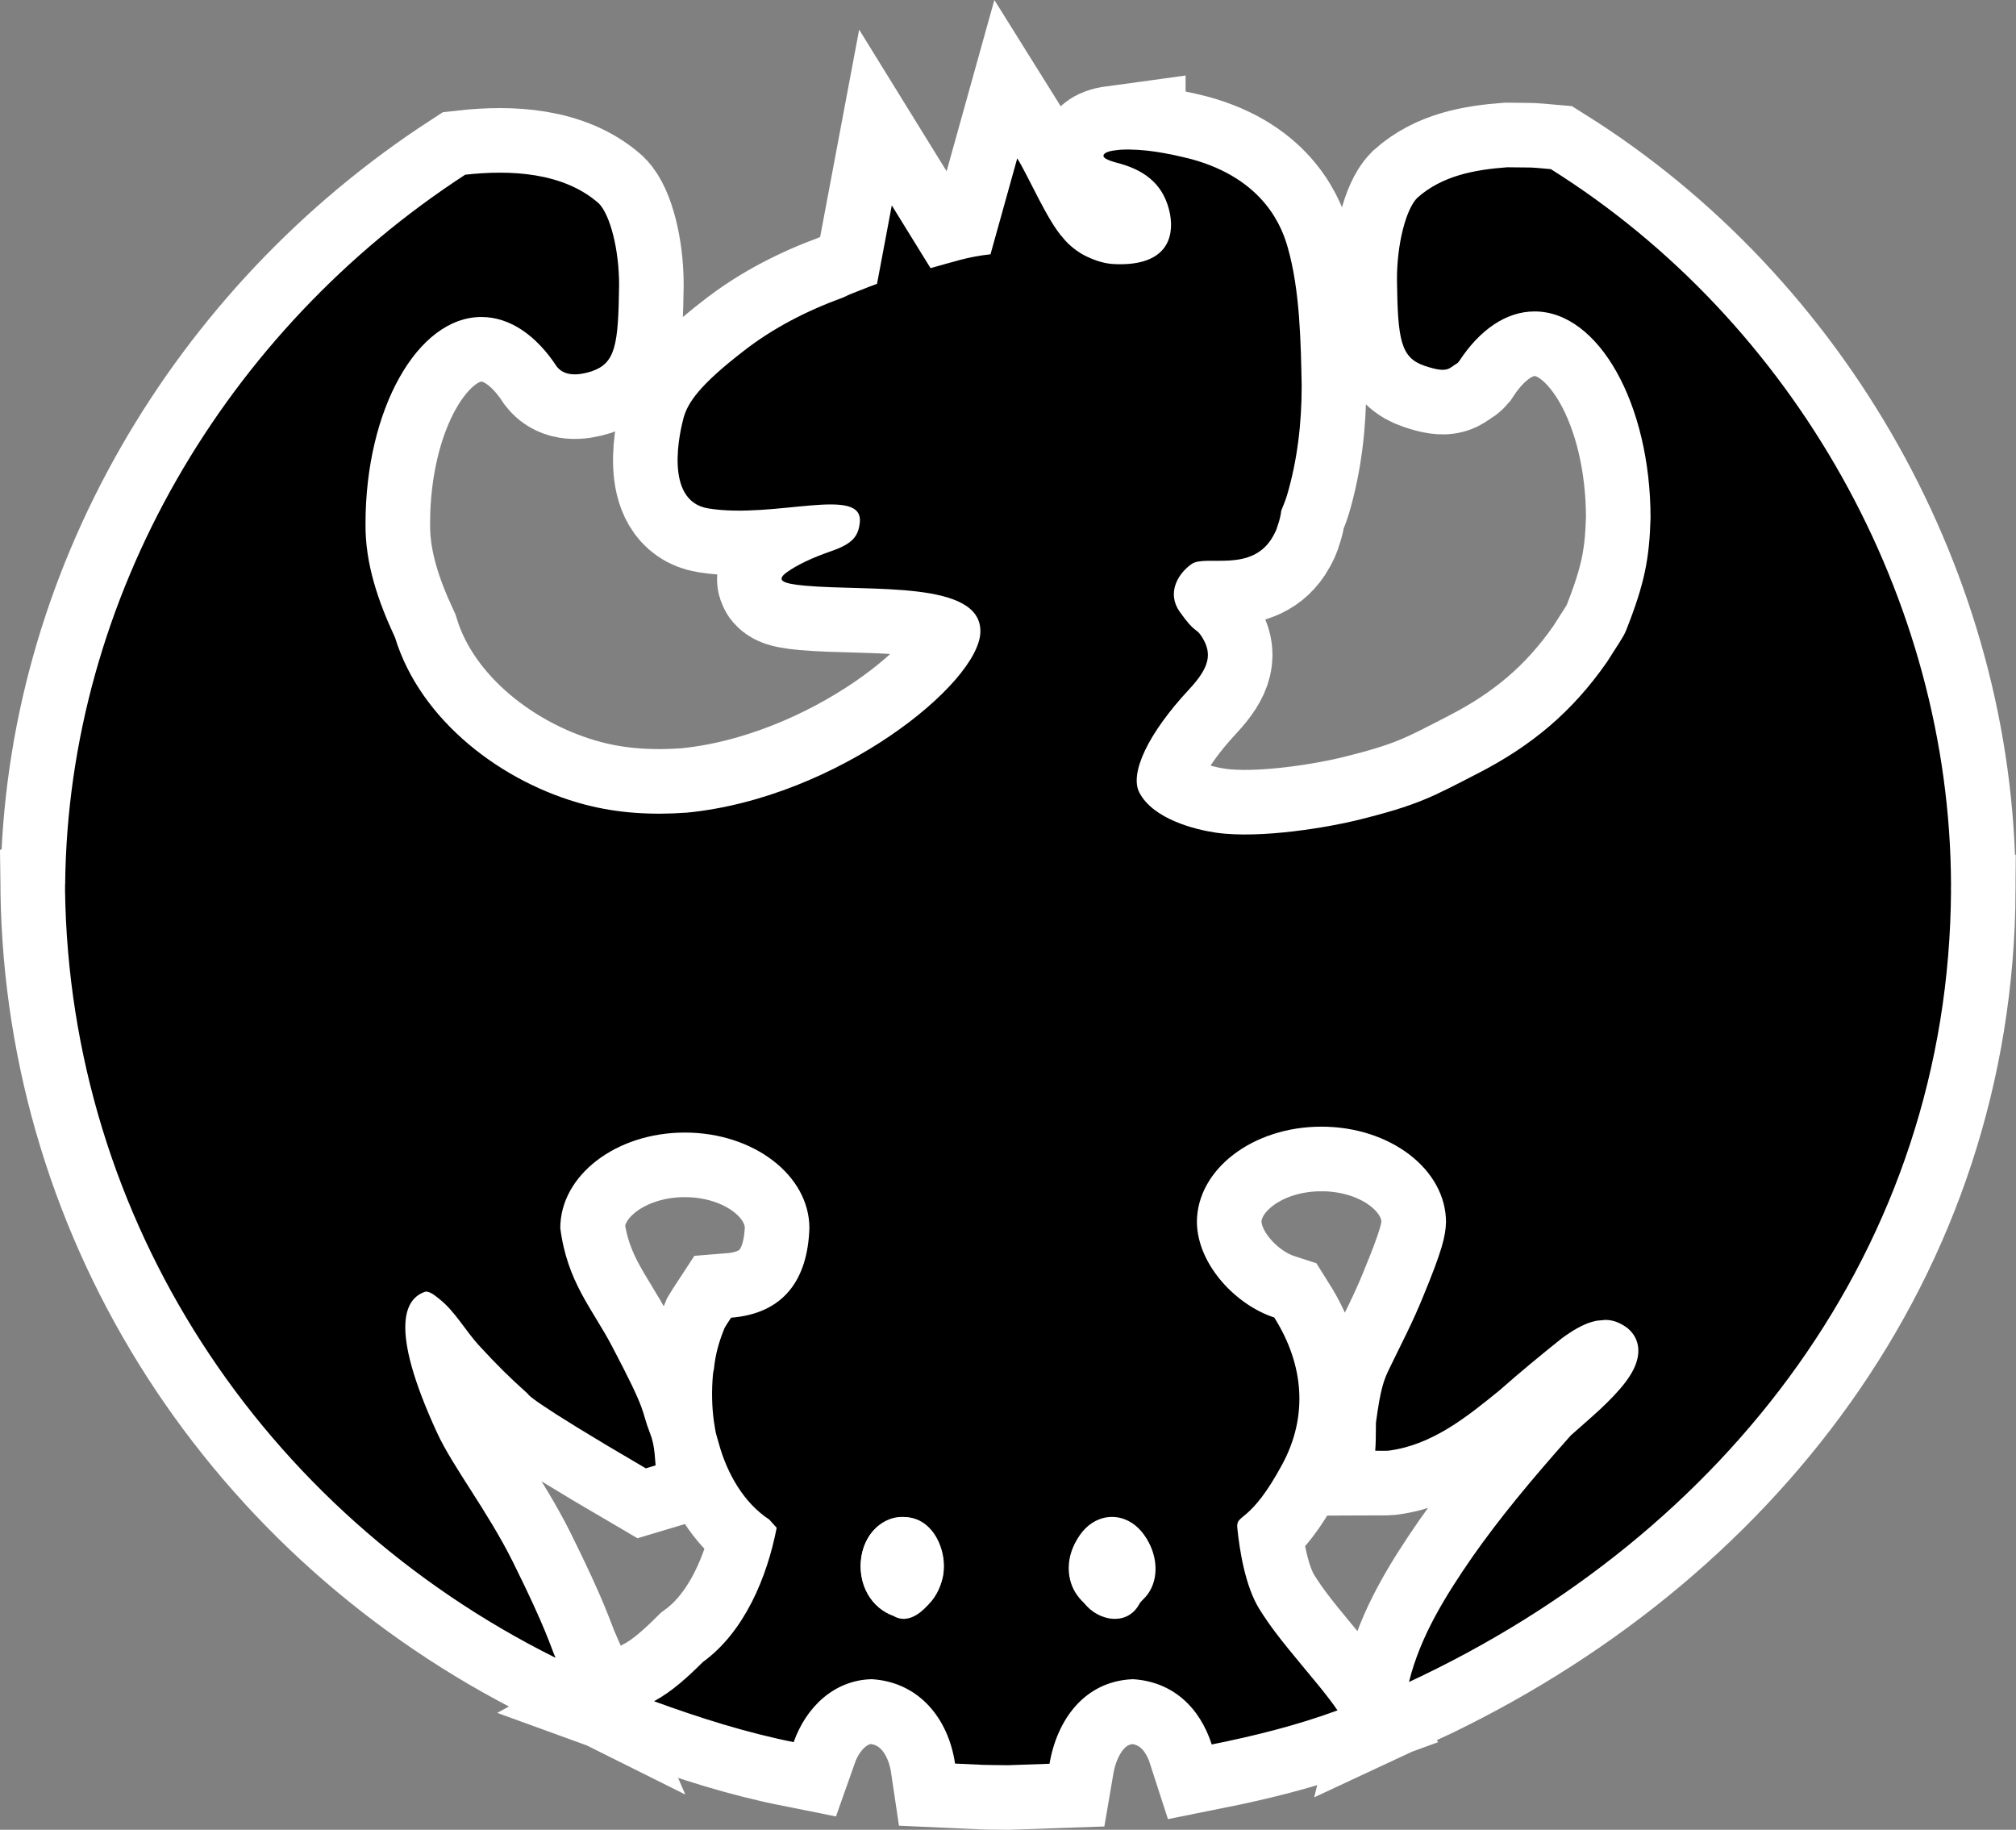
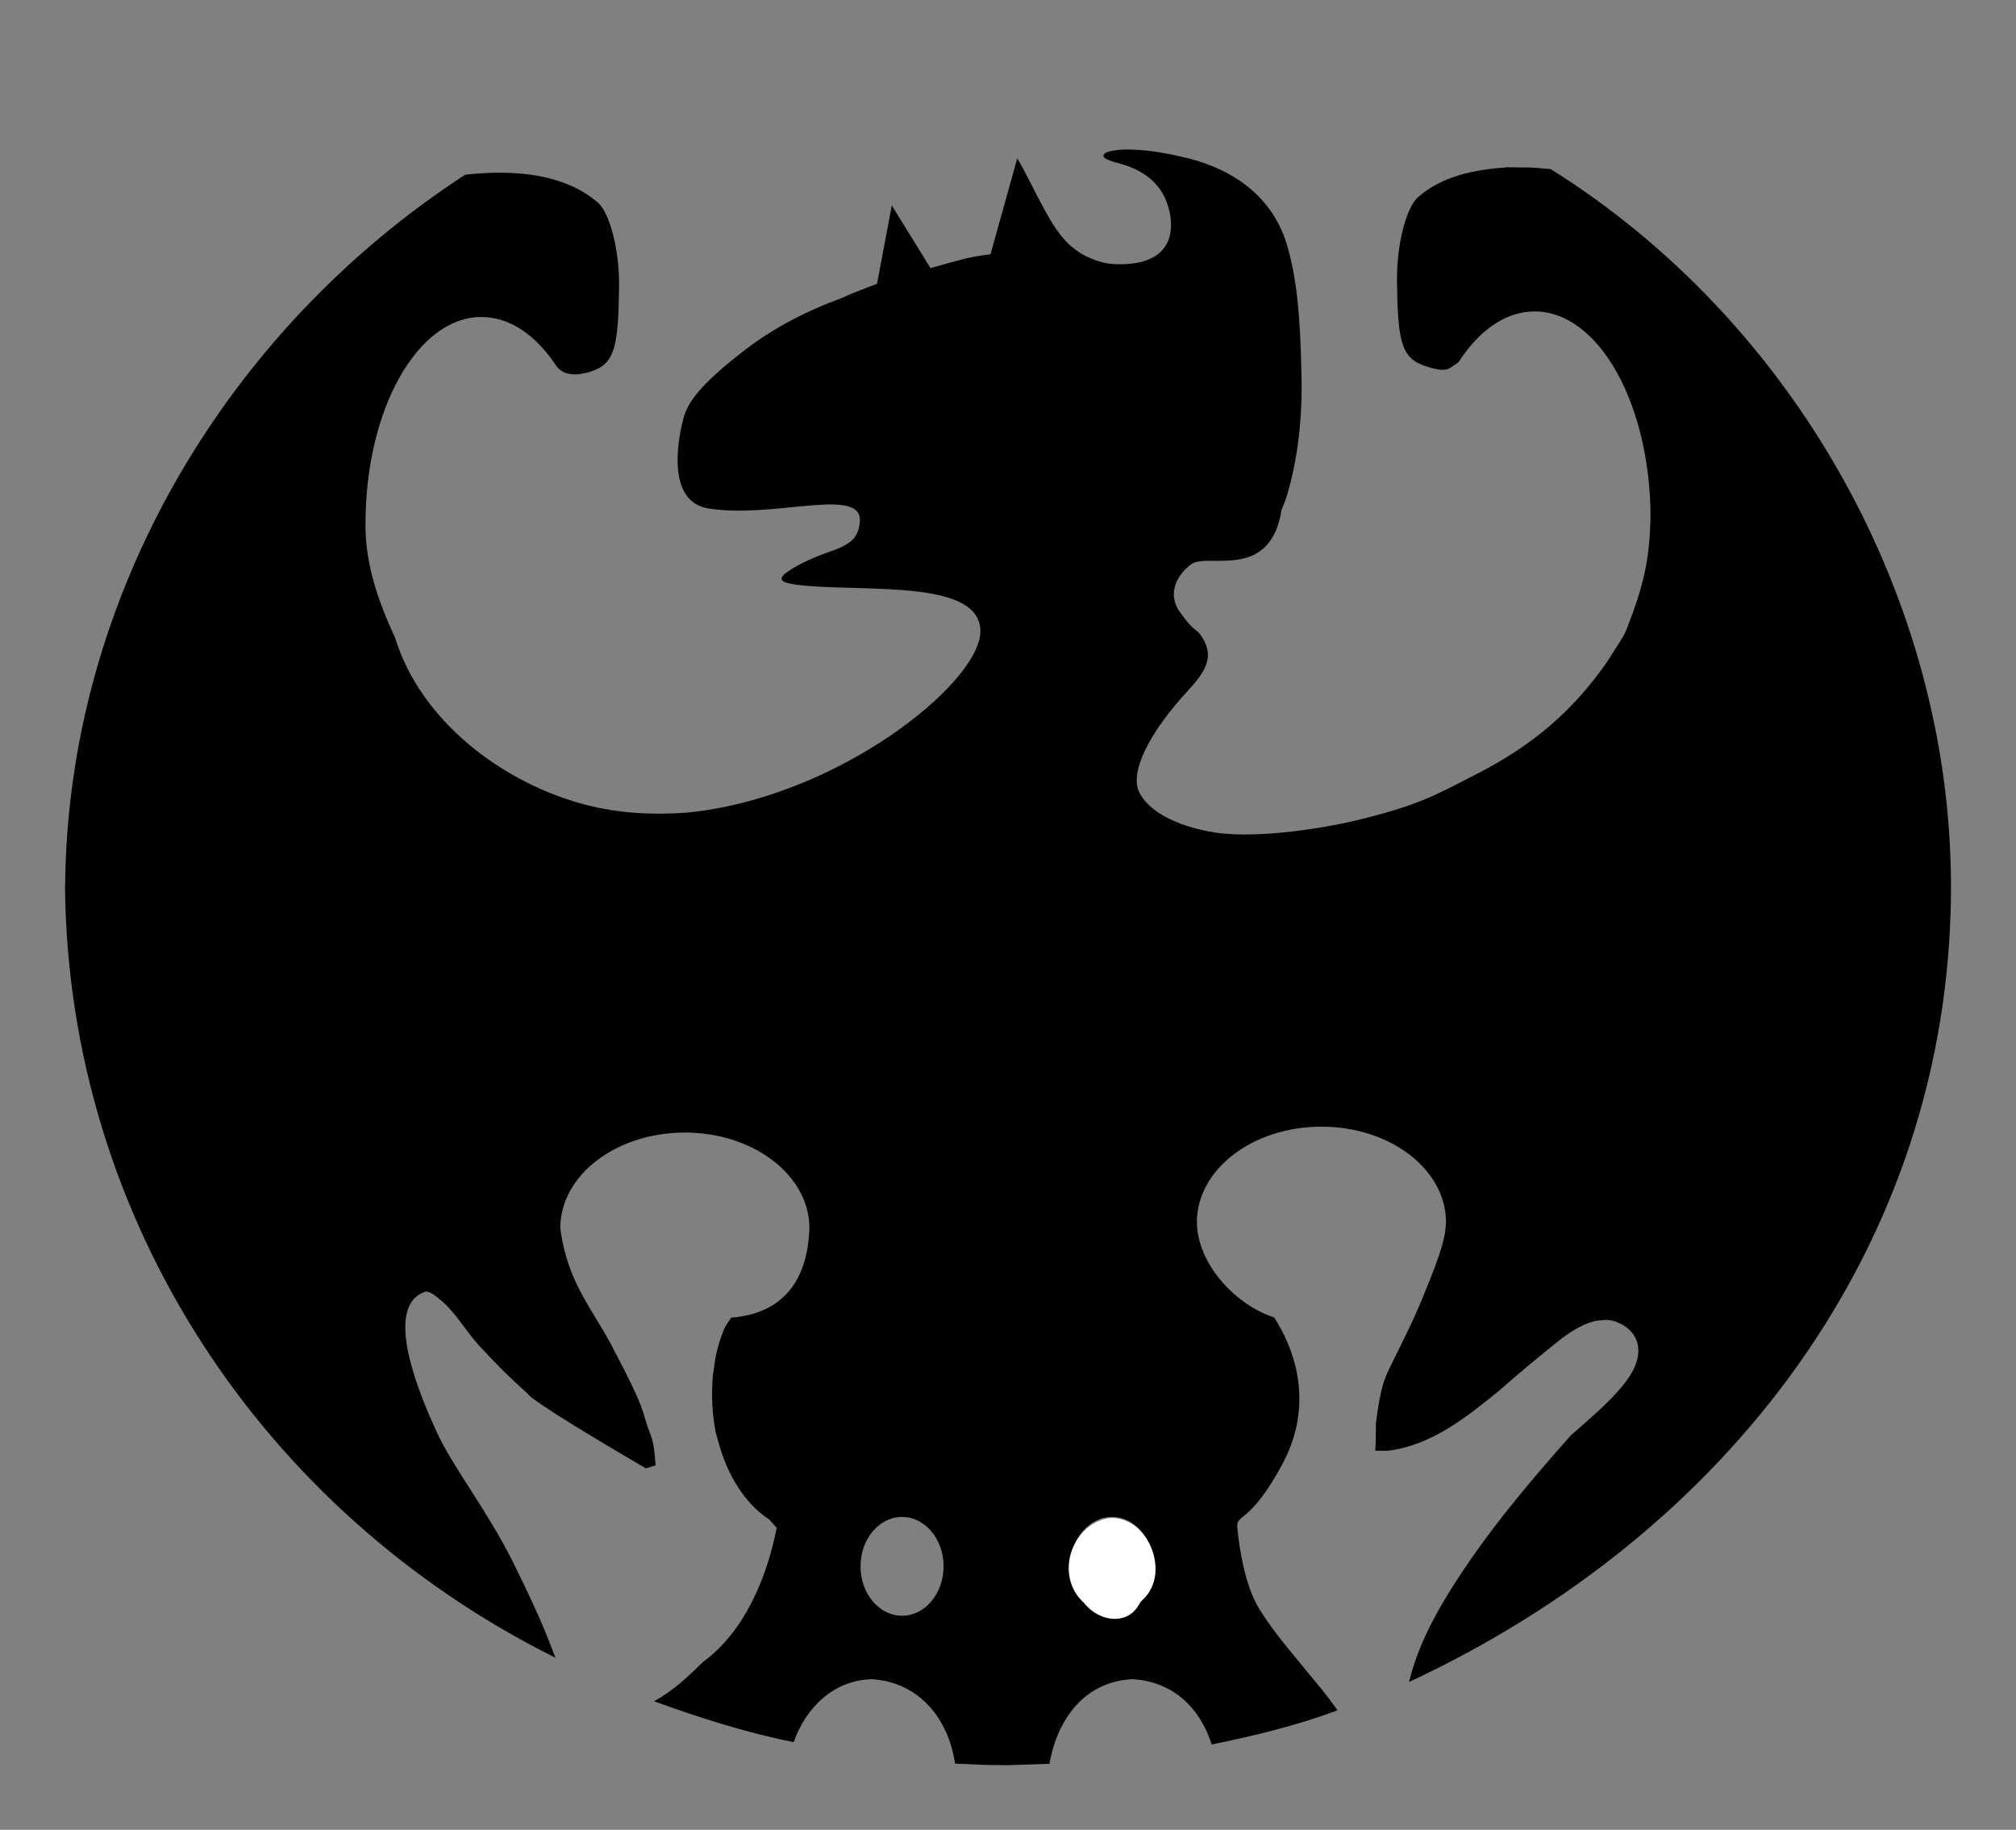
<svg xmlns="http://www.w3.org/2000/svg" width="1092.643" height="991.581" version="1.1">
  <rect width="100%" height="100%" fill="#808080" stroke="none" />
-   <path style="stroke:#ffffff;stroke-width:70" d="m 607.57,81.12 c 12.632,-0.592 25.064,1.91 37.266,4.882 41.306,10.894 50.386,38.582 53.108,48.114 6.618,23.158 7.092,51.294 7.544,75.132 -0.004,20.048 -2.29,40.124 -8.014,59.378 -0.834,2.804 -2.058,5.474 -3.088,8.21 l -0.204,1.638 c -0.474,2.76 -1.35,5.444 -2.262,8.092 -0.472,1.372 -1.252,2.616 -1.878,3.924 -11.338,20.444 -36.614,9.83 -44.218,15.16 -7.606,5.33 -13.504,15.852 -6.458,25.834 8.882,12.586 8.806,8.22 12.33,14.092 5.166,8.61 4.11,15.852 -7.218,27.996 -22.188,23.786 -32.428,45.518 -26.936,55.98 7.576,14.43 30.382,20.062 41.422,21.662 24.654,3.574 62.406,-3.288 75.748,-6.55 34.044,-8.322 41.61,-12.86 66.574,-25.722 28.586,-14.726 50.652,-32.874 69.736,-60.292 5.596,-8.942 8.858,-13.388 10.264,-16.94 10.17,-25.682 12.616,-38.958 13.288,-60.968 0,-61.84 -28.132,-111.972 -62.834,-111.972 l -0.002,-0.002 c -15.58,0.002 -29.836,10.11 -40.816,26.844 -0.396,0.426 -0.684,0.988 -1.188,1.274 -4.542,2.588 -4.68,5.686 -17.528,1.384 -13.104,-4.388 -14.642,-14.106 -15.072,-46.578 -0.072,-19.534 4.932,-38.418 11.01,-44.496 13.616,-12.096 31.198,-15.226 48.718,-16.548 17.49,0.256 9.604,-0.204 23.676,1.014 131.71,82.55 216.406,232.392 216.882,387.73 l -0.042,2.982 0.042,0.028 c -1.01,193.728 -122.114,349.212 -293.764,429.074 6.088,-24.794 19.856,-46.77 34.208,-67.564 14.756,-21.042 31.222,-41.01 53.5,-66.072 0.156,-0.176 11.336,-9.874 15.9,-14.15 2.706,-2.532 5.154,-4.948 7.358,-7.282 4.92,-5.21 8.534,-9.89 10.752,-14.392 3.93,-7.972 3.8,-16.406 -3.334,-22.35 -3.62,-2.624 -7.37,-4.386 -11.972,-4.408 -6.204,0.656 -3.572,0.096 -7.97,1.286 -4.82,1.556 -9.814,4.446 -15.706,8.764 -11.428,9.15 -22.758,18.474 -33.728,28.178 -17.88,14.528 -36.436,29.508 -59.926,32.612 -2.452,0.226 -4.924,0.024 -7.386,0.038 0.324,-3.986 0.322,-7.99 0.35,-11.986 0.01,-1.562 0.014,-2.246 0.024,-3.096 2.55,-19.062 4.326,-23.238 7.274,-29.39 1.394,-2.91 7.764,-15.792 9.404,-19.196 3.53,-7.318 6.322,-13.486 8.736,-19.456 10.626,-25.708 12.324,-33.132 12.572,-40.686 0,-28.598 -30.222,-51.78 -67.506,-51.78 v -0.002 c -37.282,0.002 -67.504,23.184 -67.504,51.782 0.294,22.962 21.156,44.894 41.918,51.622 16.102,25.54 18.402,53.426 4.418,79.45 -17.66,32.86 -25.234,26.61 -24.442,34.526 1.198,11.982 4.284,31.764 12.02,44.124 5.638,9.01 11.474,16.546 23.132,30.554 8.876,10.662 11.166,13.462 14.882,18.346 3.068,4.112 1.65,2.134 4.276,5.918 -22.146,8.15 -45.06,13.828 -68.162,18.468 -6.496,-20.148 -21.182,-34.066 -42.76,-35.372 -26.09,1.052 -41.084,21.842 -45.164,45.828 l -22.484,0.784 c -17.758,-0.216 -8.186,0.036 -28.714,-0.888 -3.612,-24.392 -19.488,-44.172 -45.144,-45.724 -20.65,0.482 -35.752,15.472 -42.318,34.11 -25.832,-5.166 -50.96,-13.168 -75.678,-22.164 10.102,-5.486 18.42,-13.288 26.516,-21.29 22.522,-16.342 34.814,-46.062 39.944,-72.694 -2.684,-3.03 -1.342,-1.532 -4.028,-4.494 -13.85,-9.014 -22.794,-25.022 -27.16,-40.62 -0.146,-0.404 -0.08,-0.182 -0.188,-0.67 -2.182,-7.798 -1.32,-3.896 -2.616,-11.7 -1.216,-8.55 -1.28,-17.162 -0.532,-25.754 0.084,-0.97 0.356,-1.914 0.532,-2.87 0.728,-7.786 2.83,-15.238 5.86,-22.404 1.494,-2.482 0.388,-0.672 3.442,-5.35 28.5,-2.266 41.516,-20.566 42.426,-48.546 0,-28.596 -30.222,-51.778 -67.506,-51.778 -37.282,0 -67.504,23.182 -67.504,51.778 3.742,29.176 17.322,43.67 27.814,63.604 20.374,38.654 15.398,33.622 20.98,48.004 1.188,2.966 1.89,6.282 2.356,10.772 0.172,1.66 0.278,3.012 0.504,6.208 l -5.306,1.59 c -65.174,-38.058 -63.748,-40.21 -63.832,-40.286 -10.294,-9.23 -16.454,-15.318 -26.572,-26.288 -7.142,-7.742 -12.936,-18.35 -21.194,-24.946 -2.03,-1.62 -4.814,-4.158 -7.59,-4.288 -10.802,3.3 -20.914,18.05 6.132,76.69 8.496,18.418 27.352,42.326 41.082,69.97 17.996,36.23 20.276,45.46 23.034,51.812 -159.324,-79.308 -263.388,-237.486 -265.824,-415.954 l 0.024,-1.224 -0.024,-1.792 0.06,-0.04 c 1.504,-156.054 87.17,-300.414 216.824,-384.672 24.292,-2.702 53.136,-1.444 72.394,15.534 6.076,6.076 11.082,24.962 11.01,44.494 -0.43,32.474 -1.968,42.192 -15.072,46.578 -7.348,2.32 -14.617,2.601 -18.716,-2.656 -10.98,-16.736 -25.238,-26.842 -40.818,-26.842 l -0.002,-0.004 c -34.7,0.004 -62.832,50.136 -62.832,111.976 -0.238,21.81 6.94,42.27 16.01,61.756 13.862,45.246 58.312,78.75 102.824,90.474 18.272,4.812 36.65,5.734 55.412,4.382 81.722,-8.038 158.54,-70.078 159.01,-98 0.472,-28.032 -59.846,-21.786 -95.096,-24.99 -12.482,-1.134 -15.842,-2.946 -9.644,-7.376 5.298,-3.79 13.32,-7.67 23.944,-11.348 11.802,-4.086 14.632,-8.234 15.432,-15.434 2.27,-20.426 -46.3,-1.816 -82.158,-7.716 -24.484,-4.028 -15.112,-42.456 -13.392,-48.91 2.27,-8.51 9.08,-18.156 31.776,-35.746 16.384,-12.942 35.02,-22.432 54.552,-29.568 6.572,-3.008 1.988,-0.97 13.914,-5.736 l 4.652,-1.74 8,-42.5 21,34 c 12.042,-3.268 20.032,-6.168 32.5,-7.5 l 14.5,-52 c 6.058,9.68 16.488,34.176 24.94,43.246 0,0 4.432,5.978 12.576,9.896 8.142,3.916 13.366,4.146 16.594,4.226 26.352,0.646 31.138,-13.954 28.682,-27.26 -2.95,-14.844 -12.23,-22.92 -26.604,-27.108 -2.826,-0.822 -11.6,-2.694 -9.006,-5.388 1.81,-1.878 7.366,-2.062 9.052,-2.296 z m -4.872,740.91 c -12.428,0 -22.504,11.986 -22.504,26.772 0,14.784 10.076,26.77 22.504,26.77 12.43,0 22.506,-11.986 22.506,-26.77 0,-14.786 -10.076,-26.772 -22.506,-26.772 z m -113.802,0 c -12.428,0 -22.504,11.986 -22.504,26.772 0,14.784 10.076,26.77 22.504,26.77 12.428,0 22.504,-11.986 22.504,-26.77 0,-14.786 -10.076,-26.772 -22.504,-26.772 z" />
  <path d="m 607.57,81.12 c 12.632,-0.592 25.064,1.91 37.266,4.882 41.306,10.894 50.386,38.582 53.108,48.114 6.618,23.158 7.092,51.294 7.544,75.132 -0.004,20.048 -2.29,40.124 -8.014,59.378 -0.834,2.804 -2.058,5.474 -3.088,8.21 l -0.204,1.638 c -0.474,2.76 -1.35,5.444 -2.262,8.092 -0.472,1.372 -1.252,2.616 -1.878,3.924 -11.338,20.444 -36.614,9.83 -44.218,15.16 -7.606,5.33 -13.504,15.852 -6.458,25.834 8.882,12.586 8.806,8.22 12.33,14.092 5.166,8.61 4.11,15.852 -7.218,27.996 -22.188,23.786 -32.428,45.518 -26.936,55.98 7.576,14.43 30.382,20.062 41.422,21.662 24.654,3.574 62.406,-3.288 75.748,-6.55 34.044,-8.322 41.61,-12.86 66.574,-25.722 28.586,-14.726 50.652,-32.874 69.736,-60.292 5.596,-8.942 8.858,-13.388 10.264,-16.94 10.17,-25.682 12.616,-38.958 13.288,-60.968 0,-61.84 -28.132,-111.972 -62.834,-111.972 l -0.002,-0.002 c -15.58,0.002 -29.836,10.11 -40.816,26.844 -0.396,0.426 -0.684,0.988 -1.188,1.274 -4.542,2.588 -4.68,5.686 -17.528,1.384 -13.104,-4.388 -14.642,-14.106 -15.072,-46.578 -0.072,-19.534 4.932,-38.418 11.01,-44.496 13.616,-12.096 31.198,-15.226 48.718,-16.548 17.49,0.256 9.604,-0.204 23.676,1.014 131.71,82.55 216.406,232.392 216.882,387.73 l -0.042,2.982 0.042,0.028 c -1.01,193.728 -122.114,349.212 -293.764,429.074 6.088,-24.794 19.856,-46.77 34.208,-67.564 14.756,-21.042 31.222,-41.01 53.5,-66.072 0.156,-0.176 11.336,-9.874 15.9,-14.15 2.706,-2.532 5.154,-4.948 7.358,-7.282 4.92,-5.21 8.534,-9.89 10.752,-14.392 3.93,-7.972 3.8,-16.406 -3.334,-22.35 -3.62,-2.624 -7.37,-4.386 -11.972,-4.408 -6.204,0.656 -3.572,0.096 -7.97,1.286 -4.82,1.556 -9.814,4.446 -15.706,8.764 -11.428,9.15 -22.758,18.474 -33.728,28.178 -17.88,14.528 -36.436,29.508 -59.926,32.612 -2.452,0.226 -4.924,0.024 -7.386,0.038 0.324,-3.986 0.322,-7.99 0.35,-11.986 0.01,-1.562 0.014,-2.246 0.024,-3.096 2.55,-19.062 4.326,-23.238 7.274,-29.39 1.394,-2.91 7.764,-15.792 9.404,-19.196 3.53,-7.318 6.322,-13.486 8.736,-19.456 10.626,-25.708 12.324,-33.132 12.572,-40.686 0,-28.598 -30.222,-51.78 -67.506,-51.78 v -0.002 c -37.282,0.002 -67.504,23.184 -67.504,51.782 0.294,22.962 21.156,44.894 41.918,51.622 16.102,25.54 18.402,53.426 4.418,79.45 -17.66,32.86 -25.234,26.61 -24.442,34.526 1.198,11.982 4.284,31.764 12.02,44.124 5.638,9.01 11.474,16.546 23.132,30.554 8.876,10.662 11.166,13.462 14.882,18.346 3.068,4.112 1.65,2.134 4.276,5.918 -22.146,8.15 -45.06,13.828 -68.162,18.468 -6.496,-20.148 -21.182,-34.066 -42.76,-35.372 -26.09,1.052 -41.084,21.842 -45.164,45.828 l -22.484,0.784 c -17.758,-0.216 -8.186,0.036 -28.714,-0.888 -3.612,-24.392 -19.488,-44.172 -45.144,-45.724 -20.65,0.482 -35.752,15.472 -42.318,34.11 -25.832,-5.166 -50.96,-13.168 -75.678,-22.164 10.102,-5.486 18.42,-13.288 26.516,-21.29 22.522,-16.342 34.814,-46.062 39.944,-72.694 -2.684,-3.03 -1.342,-1.532 -4.028,-4.494 -13.85,-9.014 -22.794,-25.022 -27.16,-40.62 -0.146,-0.404 -0.08,-0.182 -0.188,-0.67 -2.182,-7.798 -1.32,-3.896 -2.616,-11.7 -1.216,-8.55 -1.28,-17.162 -0.532,-25.754 0.084,-0.97 0.356,-1.914 0.532,-2.87 0.728,-7.786 2.83,-15.238 5.86,-22.404 1.494,-2.482 0.388,-0.672 3.442,-5.35 28.5,-2.266 41.516,-20.566 42.426,-48.546 0,-28.596 -30.222,-51.778 -67.506,-51.778 -37.282,0 -67.504,23.182 -67.504,51.778 3.742,29.176 17.322,43.67 27.814,63.604 20.374,38.654 15.398,33.622 20.98,48.004 1.188,2.966 1.89,6.282 2.356,10.772 0.172,1.66 0.278,3.012 0.504,6.208 l -5.306,1.59 c -65.174,-38.058 -63.748,-40.21 -63.832,-40.286 -10.294,-9.23 -16.454,-15.318 -26.572,-26.288 -7.142,-7.742 -12.936,-18.35 -21.194,-24.946 -2.03,-1.62 -4.814,-4.158 -7.59,-4.288 -10.802,3.3 -20.914,18.05 6.132,76.69 8.496,18.418 27.352,42.326 41.082,69.97 17.996,36.23 20.276,45.46 23.034,51.812 -159.324,-79.308 -263.388,-237.486 -265.824,-415.954 l 0.024,-1.224 -0.024,-1.792 0.06,-0.04 c 1.504,-156.054 87.17,-300.414 216.824,-384.672 24.292,-2.702 53.136,-1.444 72.394,15.534 6.076,6.076 11.082,24.962 11.01,44.494 -0.43,32.474 -1.968,42.192 -15.072,46.578 -7.348,2.32 -14.617,2.601 -18.716,-2.656 -10.98,-16.736 -25.238,-26.842 -40.818,-26.842 l -0.002,-0.004 c -34.7,0.004 -62.832,50.136 -62.832,111.976 -0.238,21.81 6.94,42.27 16.01,61.756 13.862,45.246 58.312,78.75 102.824,90.474 18.272,4.812 36.65,5.734 55.412,4.382 81.722,-8.038 158.54,-70.078 159.01,-98 0.472,-28.032 -59.846,-21.786 -95.096,-24.99 -12.482,-1.134 -15.842,-2.946 -9.644,-7.376 5.298,-3.79 13.32,-7.67 23.944,-11.348 11.802,-4.086 14.632,-8.234 15.432,-15.434 2.27,-20.426 -46.3,-1.816 -82.158,-7.716 -24.484,-4.028 -15.112,-42.456 -13.392,-48.91 2.27,-8.51 9.08,-18.156 31.776,-35.746 16.384,-12.942 35.02,-22.432 54.552,-29.568 6.572,-3.008 1.988,-0.97 13.914,-5.736 l 4.652,-1.74 8,-42.5 21,34 c 12.042,-3.268 20.032,-6.168 32.5,-7.5 l 14.5,-52 c 6.058,9.68 16.488,34.176 24.94,43.246 0,0 4.432,5.978 12.576,9.896 8.142,3.916 13.366,4.146 16.594,4.226 26.352,0.646 31.138,-13.954 28.682,-27.26 -2.95,-14.844 -12.23,-22.92 -26.604,-27.108 -2.826,-0.822 -11.6,-2.694 -9.006,-5.388 1.81,-1.878 7.366,-2.062 9.052,-2.296 z m -4.872,740.91 c -12.428,0 -22.504,11.986 -22.504,26.772 0,14.784 10.076,26.77 22.504,26.77 12.43,0 22.506,-11.986 22.506,-26.77 0,-14.786 -10.076,-26.772 -22.506,-26.772 z m -113.802,0 c -12.428,0 -22.504,11.986 -22.504,26.772 0,14.784 10.076,26.77 22.504,26.77 12.428,0 22.504,-11.986 22.504,-26.77 0,-14.786 -10.076,-26.772 -22.504,-26.772 z" />
-   <path style="fill:#ffffff" d="m 488.044,822.267 c -27.494,2.761 -28.439,44.844 -3.674,53.482 11.392,6.776 24.341,-10.683 26.556,-20.839 3.28,-14.415 -5.719,-34.521 -22.883,-32.643 z" />
  <path style="fill:#ffffff" d="m 600.827,822.695 c -20.546,3.554 -29.408,31.675 -13.238,45.954 7.629,10.105 24.326,13.046 30.527,-0.674 17.511,-13.856 4.603,-47.164 -17.289,-45.28 z" />
</svg>